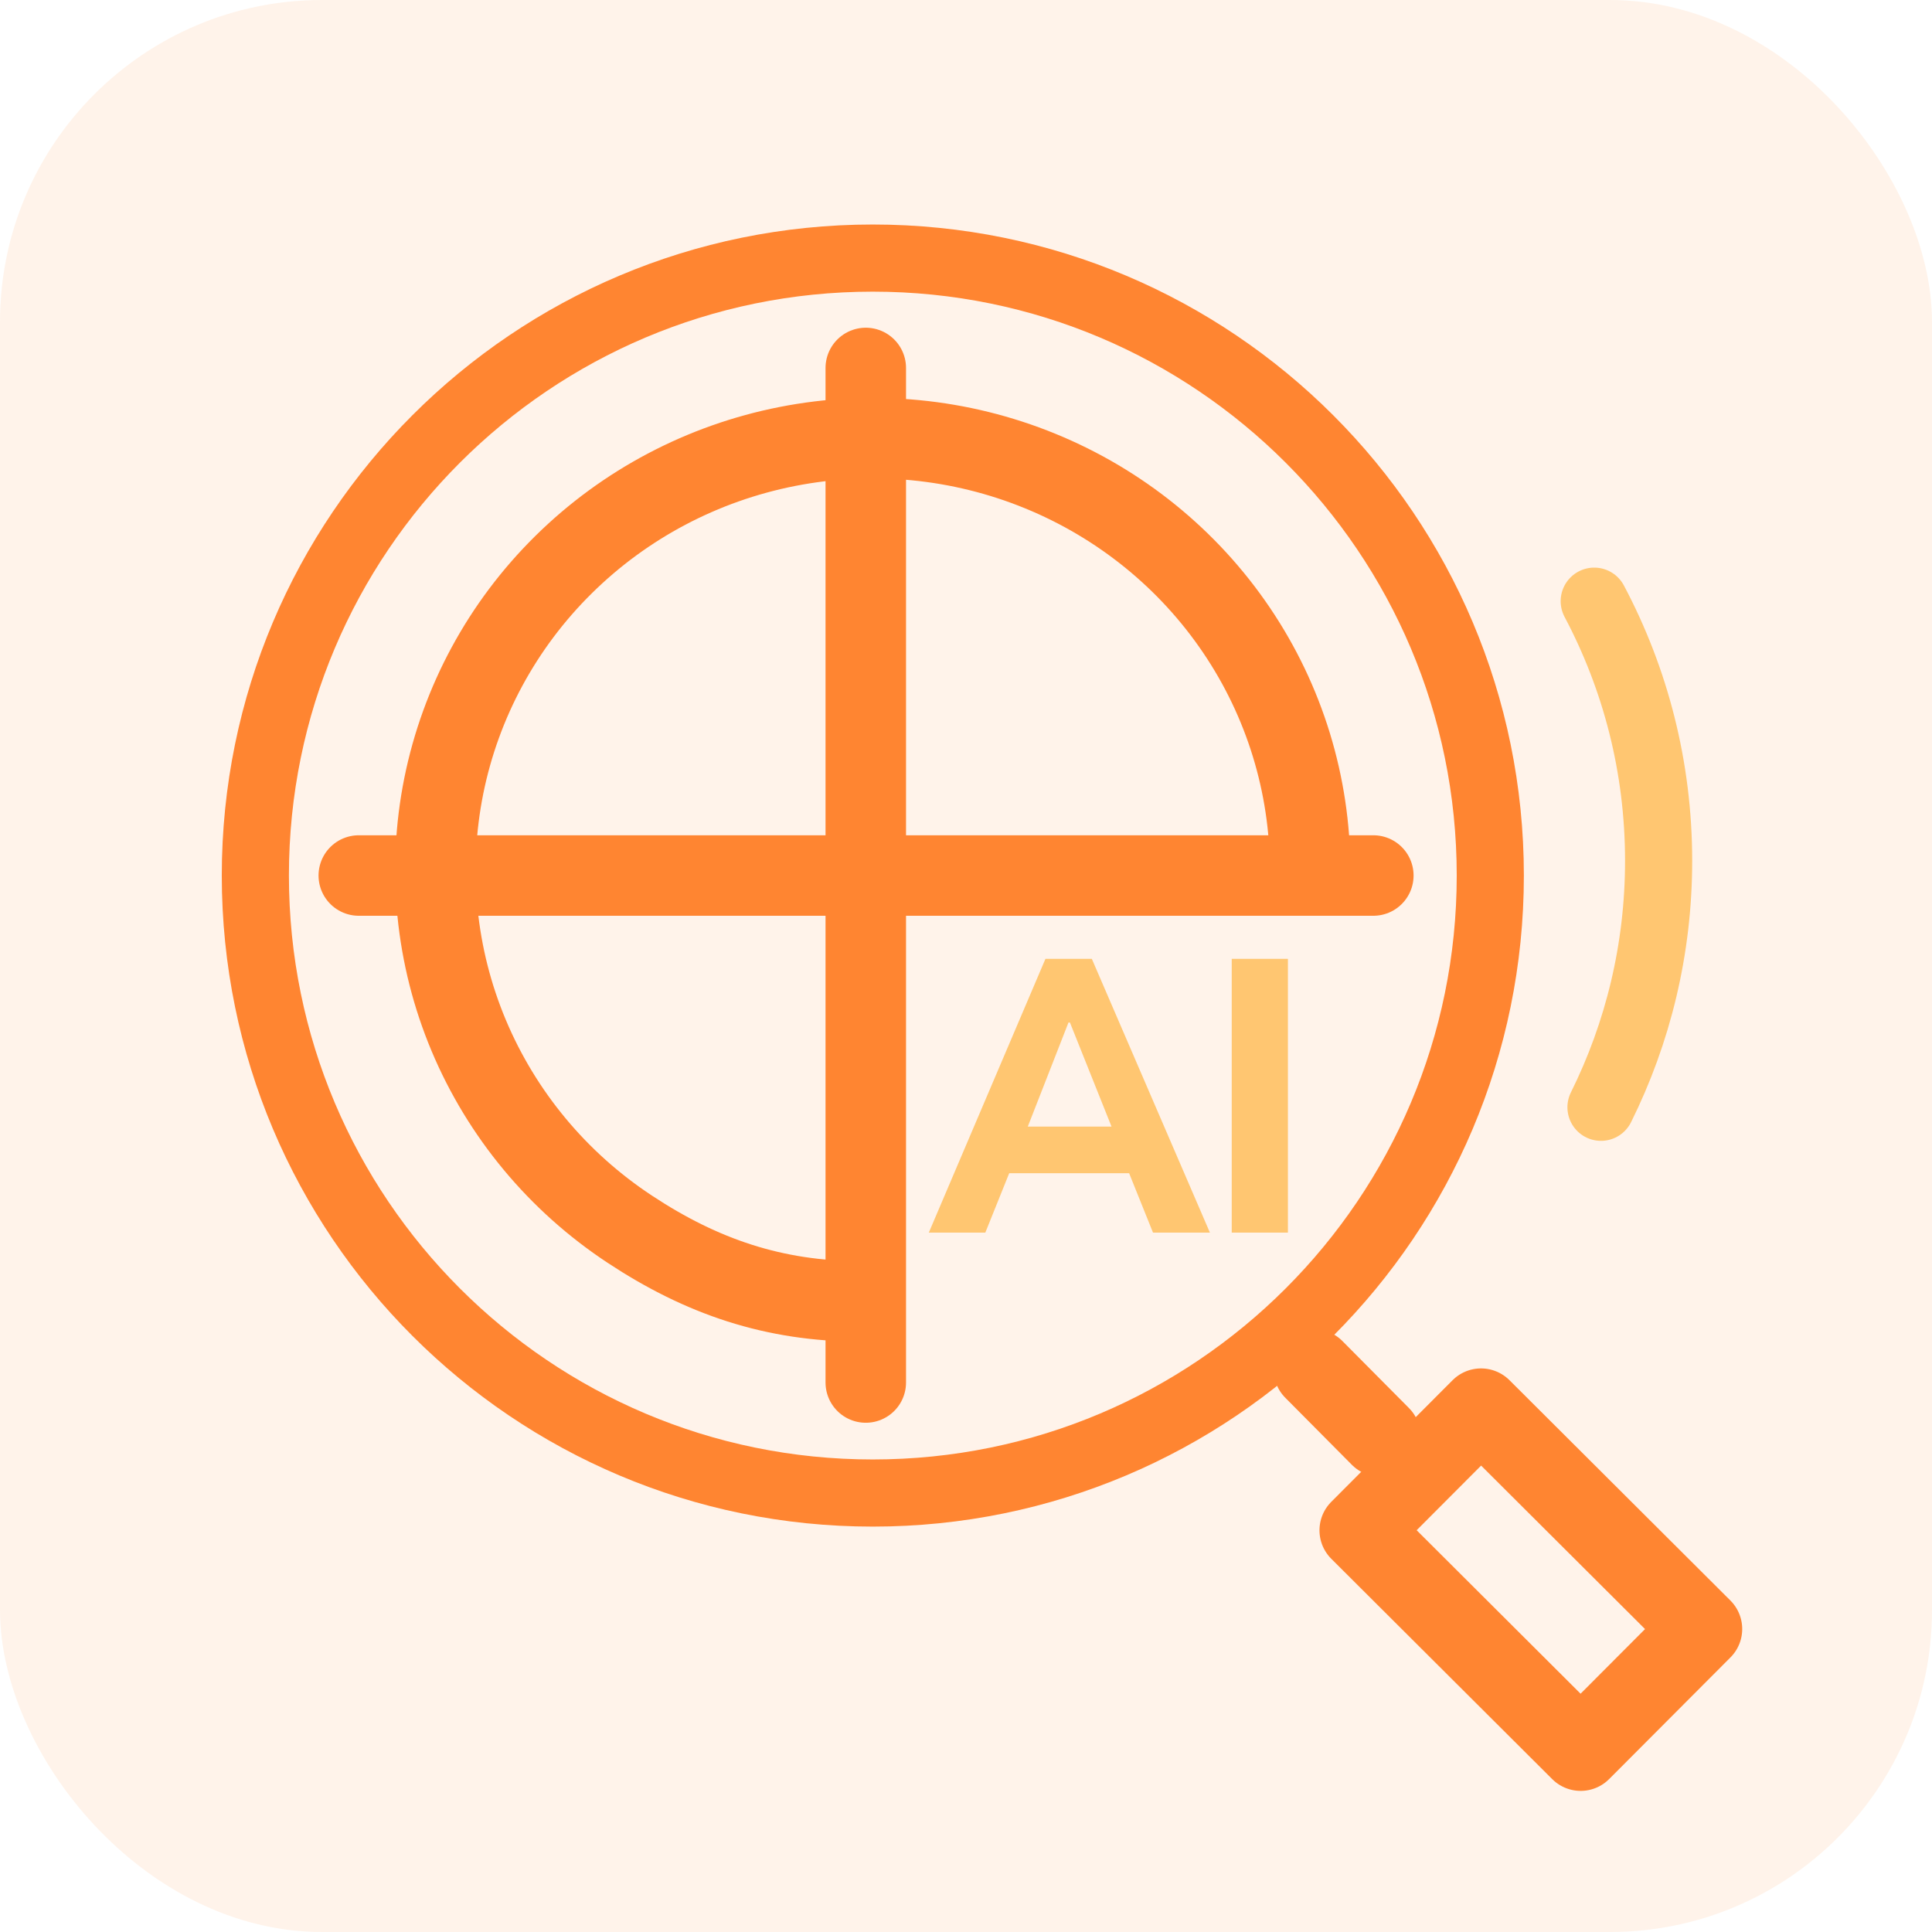
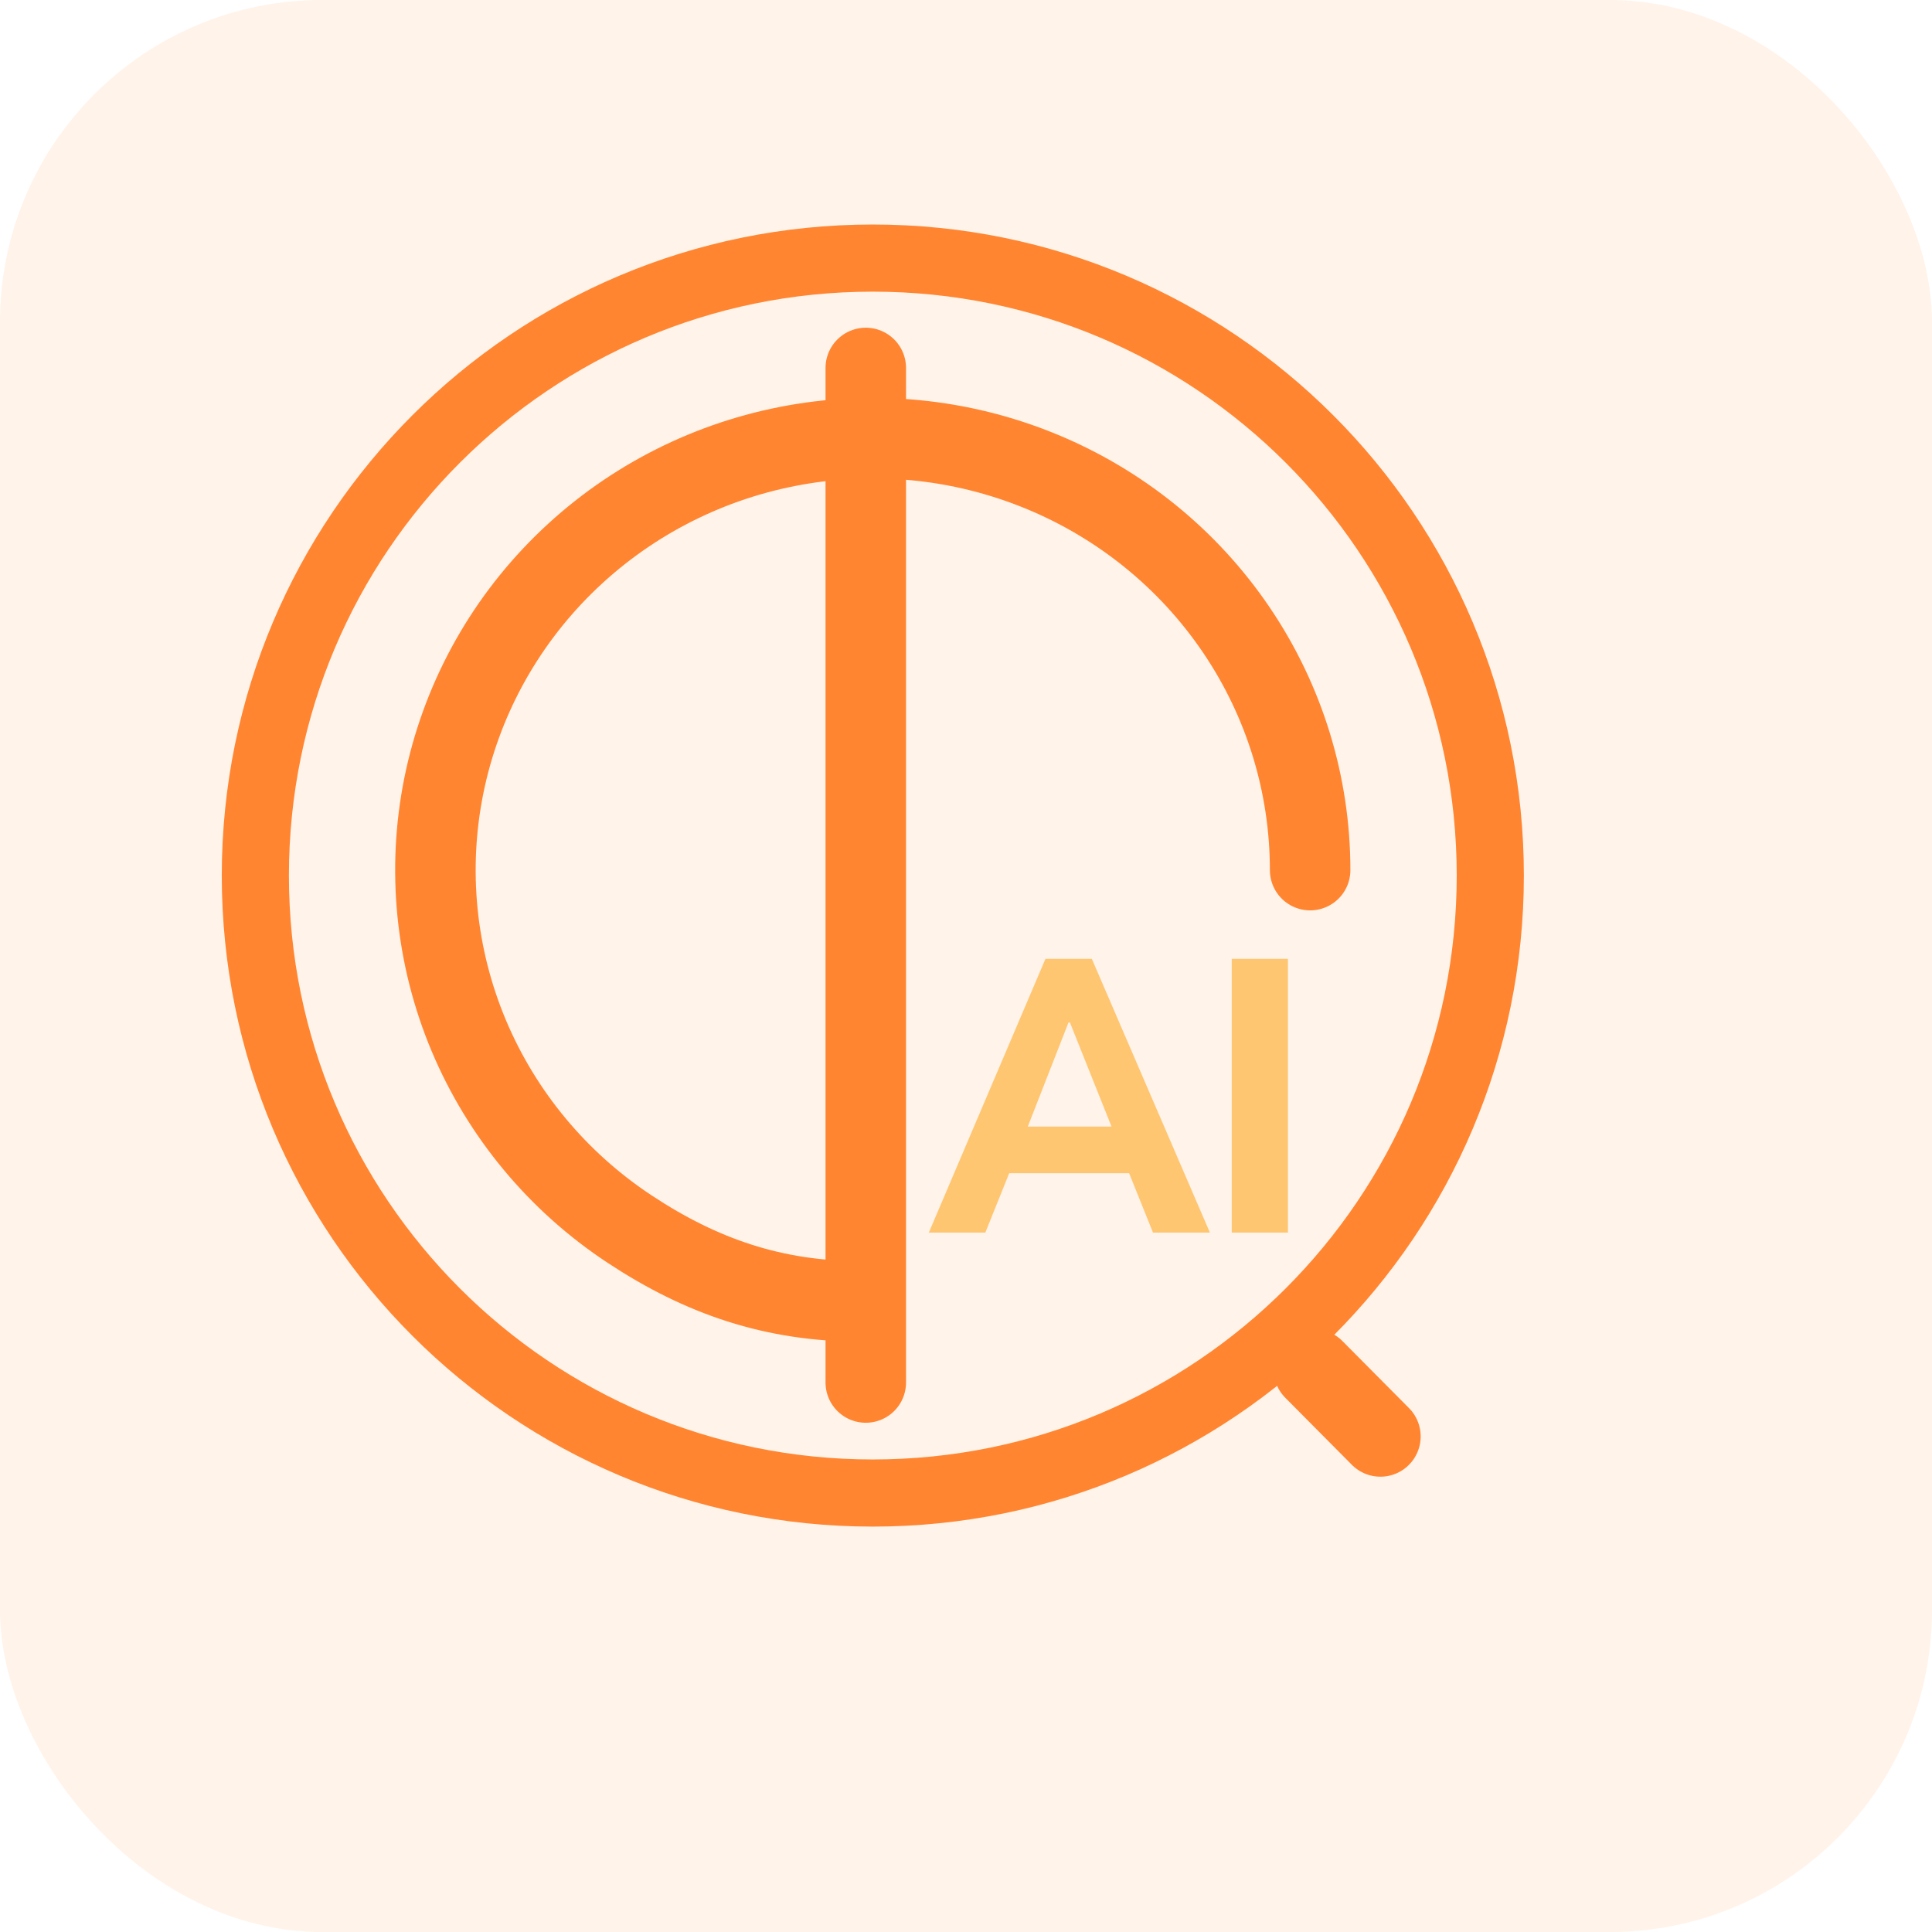
<svg xmlns="http://www.w3.org/2000/svg" width="24" height="24" viewBox="0 0 24 24" fill="none">
  <rect width="24" height="24" rx="4" fill="#FF8531" fill-opacity="0.1" />
  <path d="M10.842 18.547C15.078 18.547 18.513 15.113 18.513 10.876C18.513 6.64 15.078 3.206 10.842 3.206C6.606 3.206 3.172 6.64 3.172 10.876C3.172 15.113 6.606 18.547 10.842 18.547Z" stroke="#FF8531" stroke-width="0.834" stroke-linecap="round" stroke-linejoin="round" />
-   <path d="M19.804 7.468C20.315 8.431 20.604 9.528 20.604 10.693C20.604 11.793 20.346 12.833 19.888 13.755" stroke="#FFC671" stroke-width="0.834" stroke-linecap="round" stroke-linejoin="round" />
  <path d="M16.321 17.011L17.148 17.844" stroke="#FF8531" stroke-linecap="round" stroke-linejoin="round" />
-   <rect x="16.891" y="19.01" width="2.134" height="3.876" transform="rotate(-45.078 16.891 19.01)" stroke="#FF8531" stroke-linecap="round" stroke-linejoin="round" />
  <path d="M10.691 16.166C9.616 16.166 8.717 15.86 7.824 15.27C6.93 14.681 6.234 13.843 5.822 12.862C5.411 11.882 5.304 10.803 5.513 9.762C5.723 8.721 6.24 7.765 7 7.015C7.76 6.264 8.728 5.753 9.782 5.546C10.836 5.339 11.928 5.445 12.921 5.851C13.914 6.257 14.763 6.945 15.36 7.828C15.957 8.71 16.275 9.748 16.275 10.809" stroke="#FF8531" stroke-linecap="round" stroke-linejoin="round" />
  <path d="M11.538 15.312L12.987 11.911H13.563L15.03 15.312H14.323L13.943 14.367L14.216 14.574H12.343L12.62 14.367L12.24 15.312H11.538ZM13.273 12.702L12.696 14.178L12.575 13.995H13.983L13.881 14.178L13.291 12.702H13.273Z" fill="#FFC671" />
  <path d="M15.301 15.312V11.911H15.999V15.312H15.301Z" fill="#FFC671" />
-   <path d="M4.457 10.876H17.06" stroke="#FF8531" stroke-linecap="round" stroke-linejoin="round" />
  <path d="M10.755 17.174V4.571" stroke="#FF8531" stroke-linecap="round" stroke-linejoin="round" />
</svg>